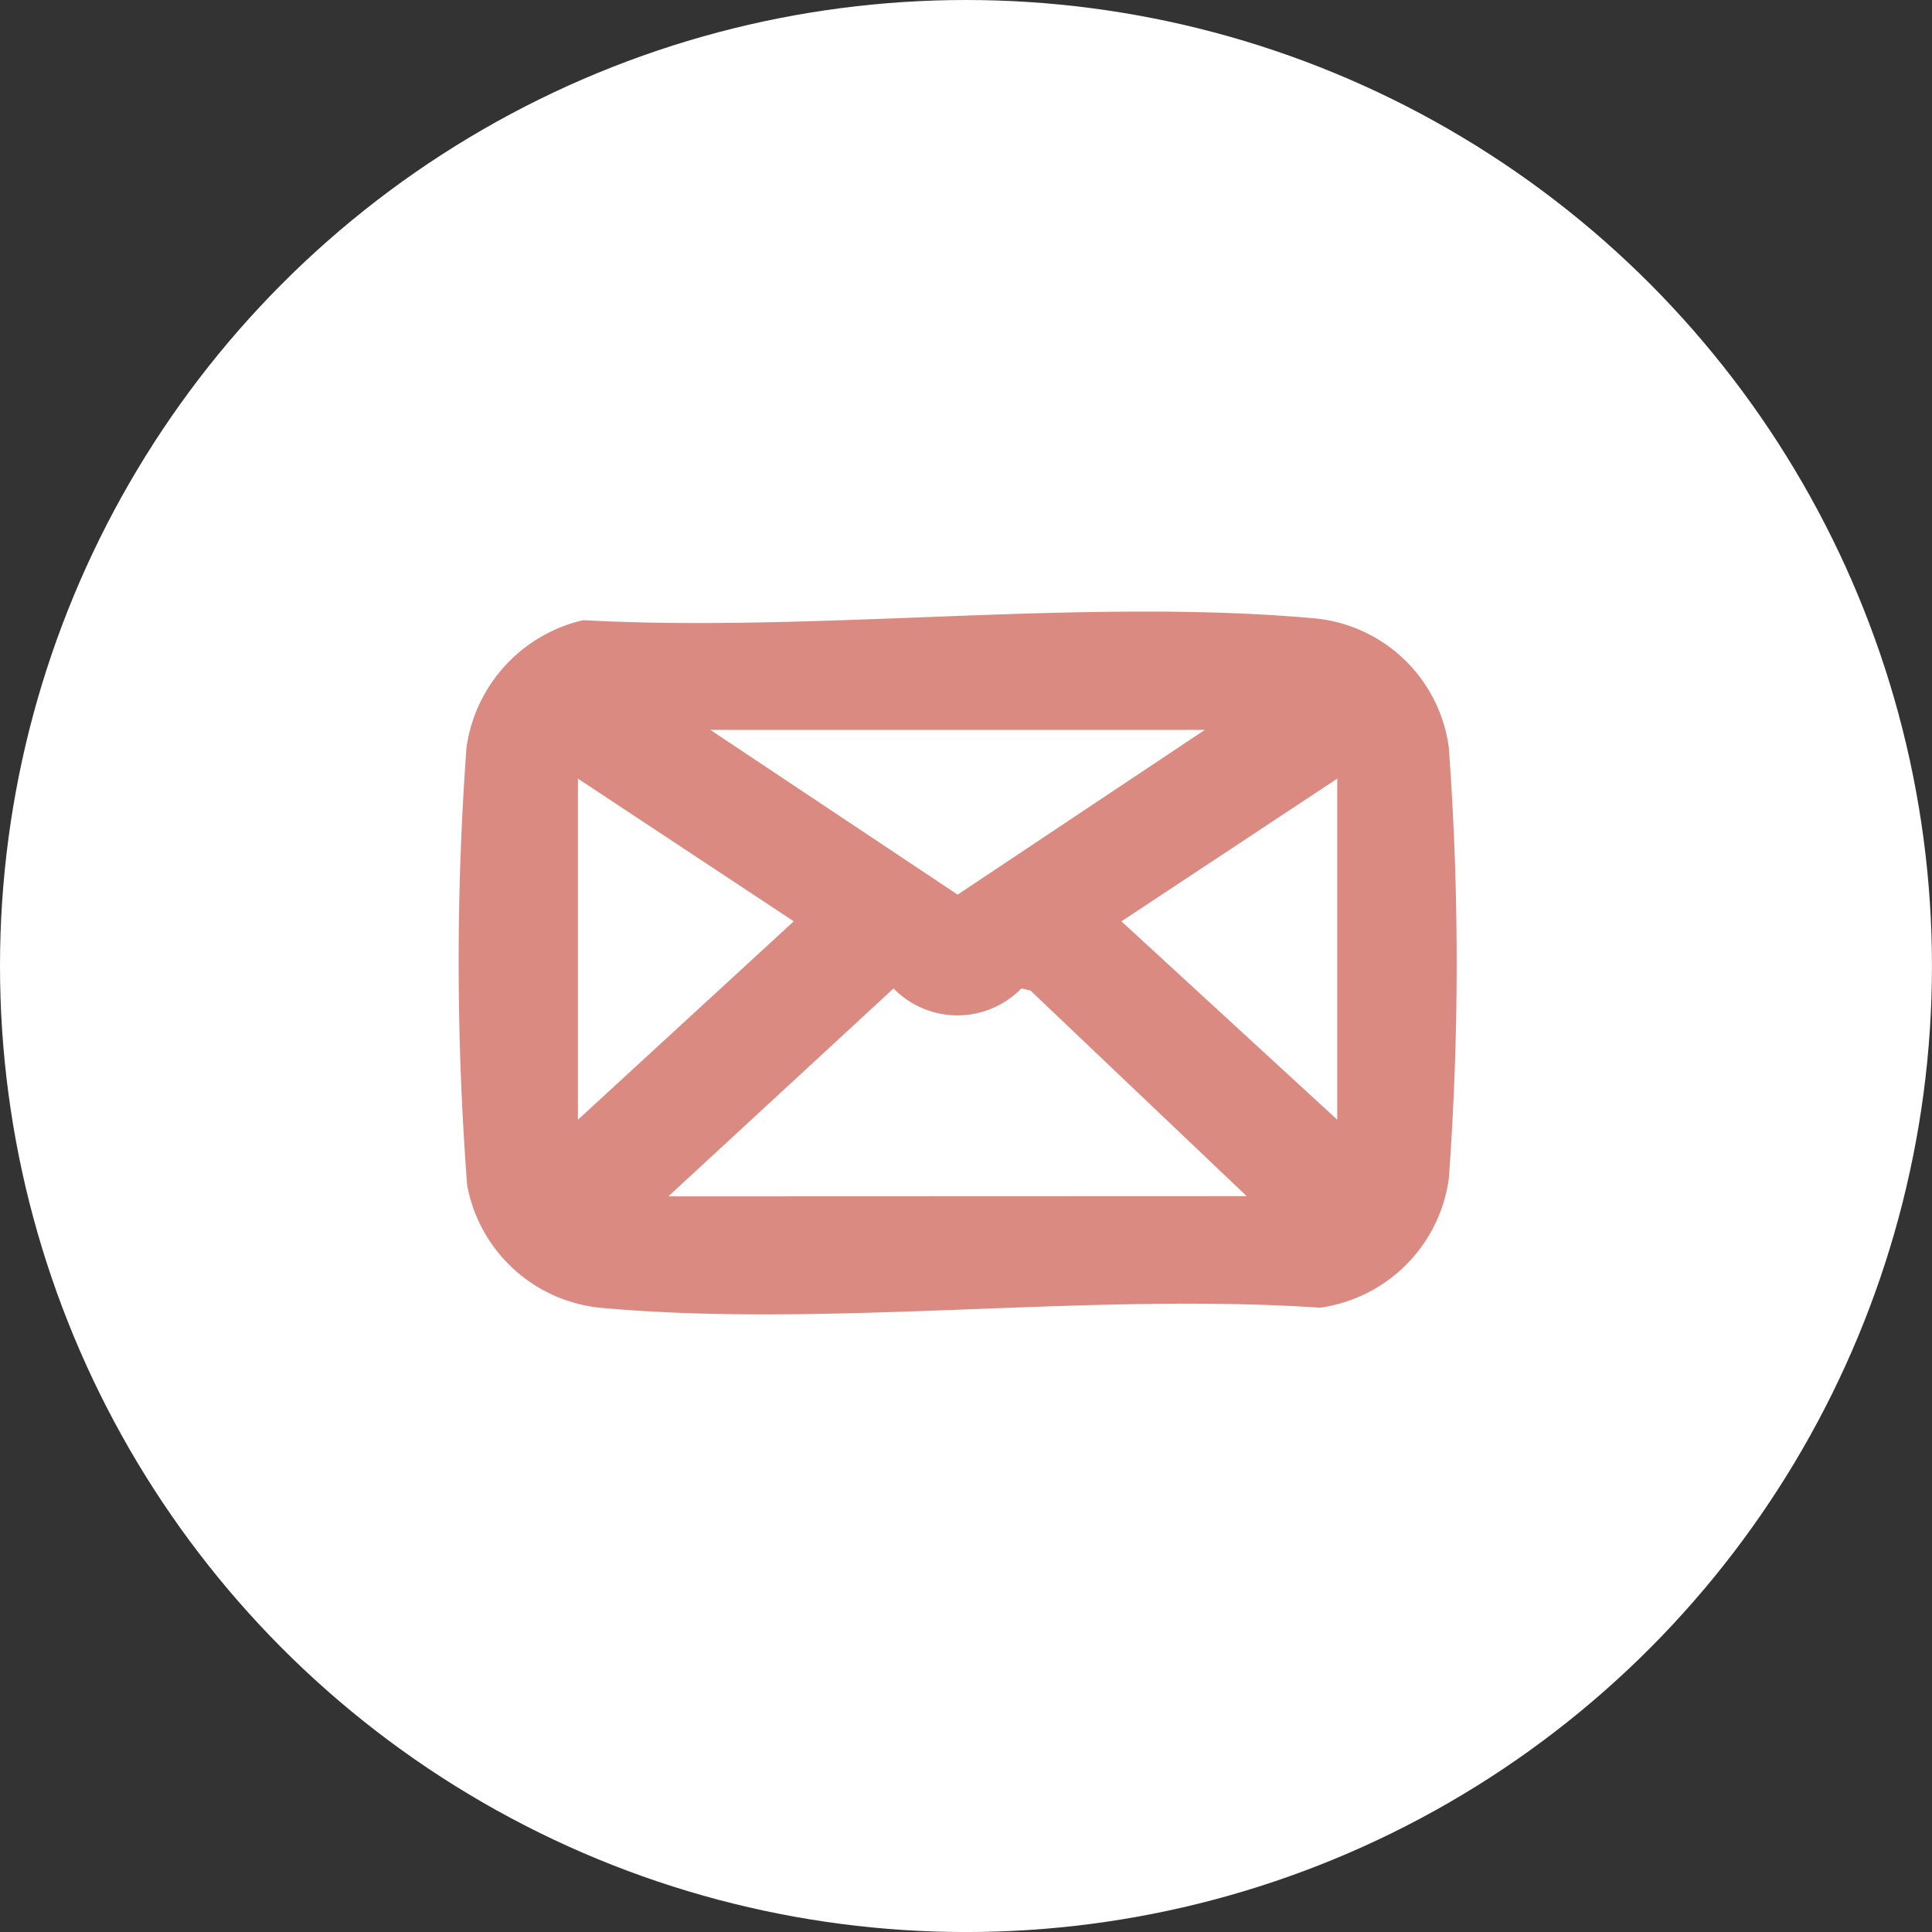
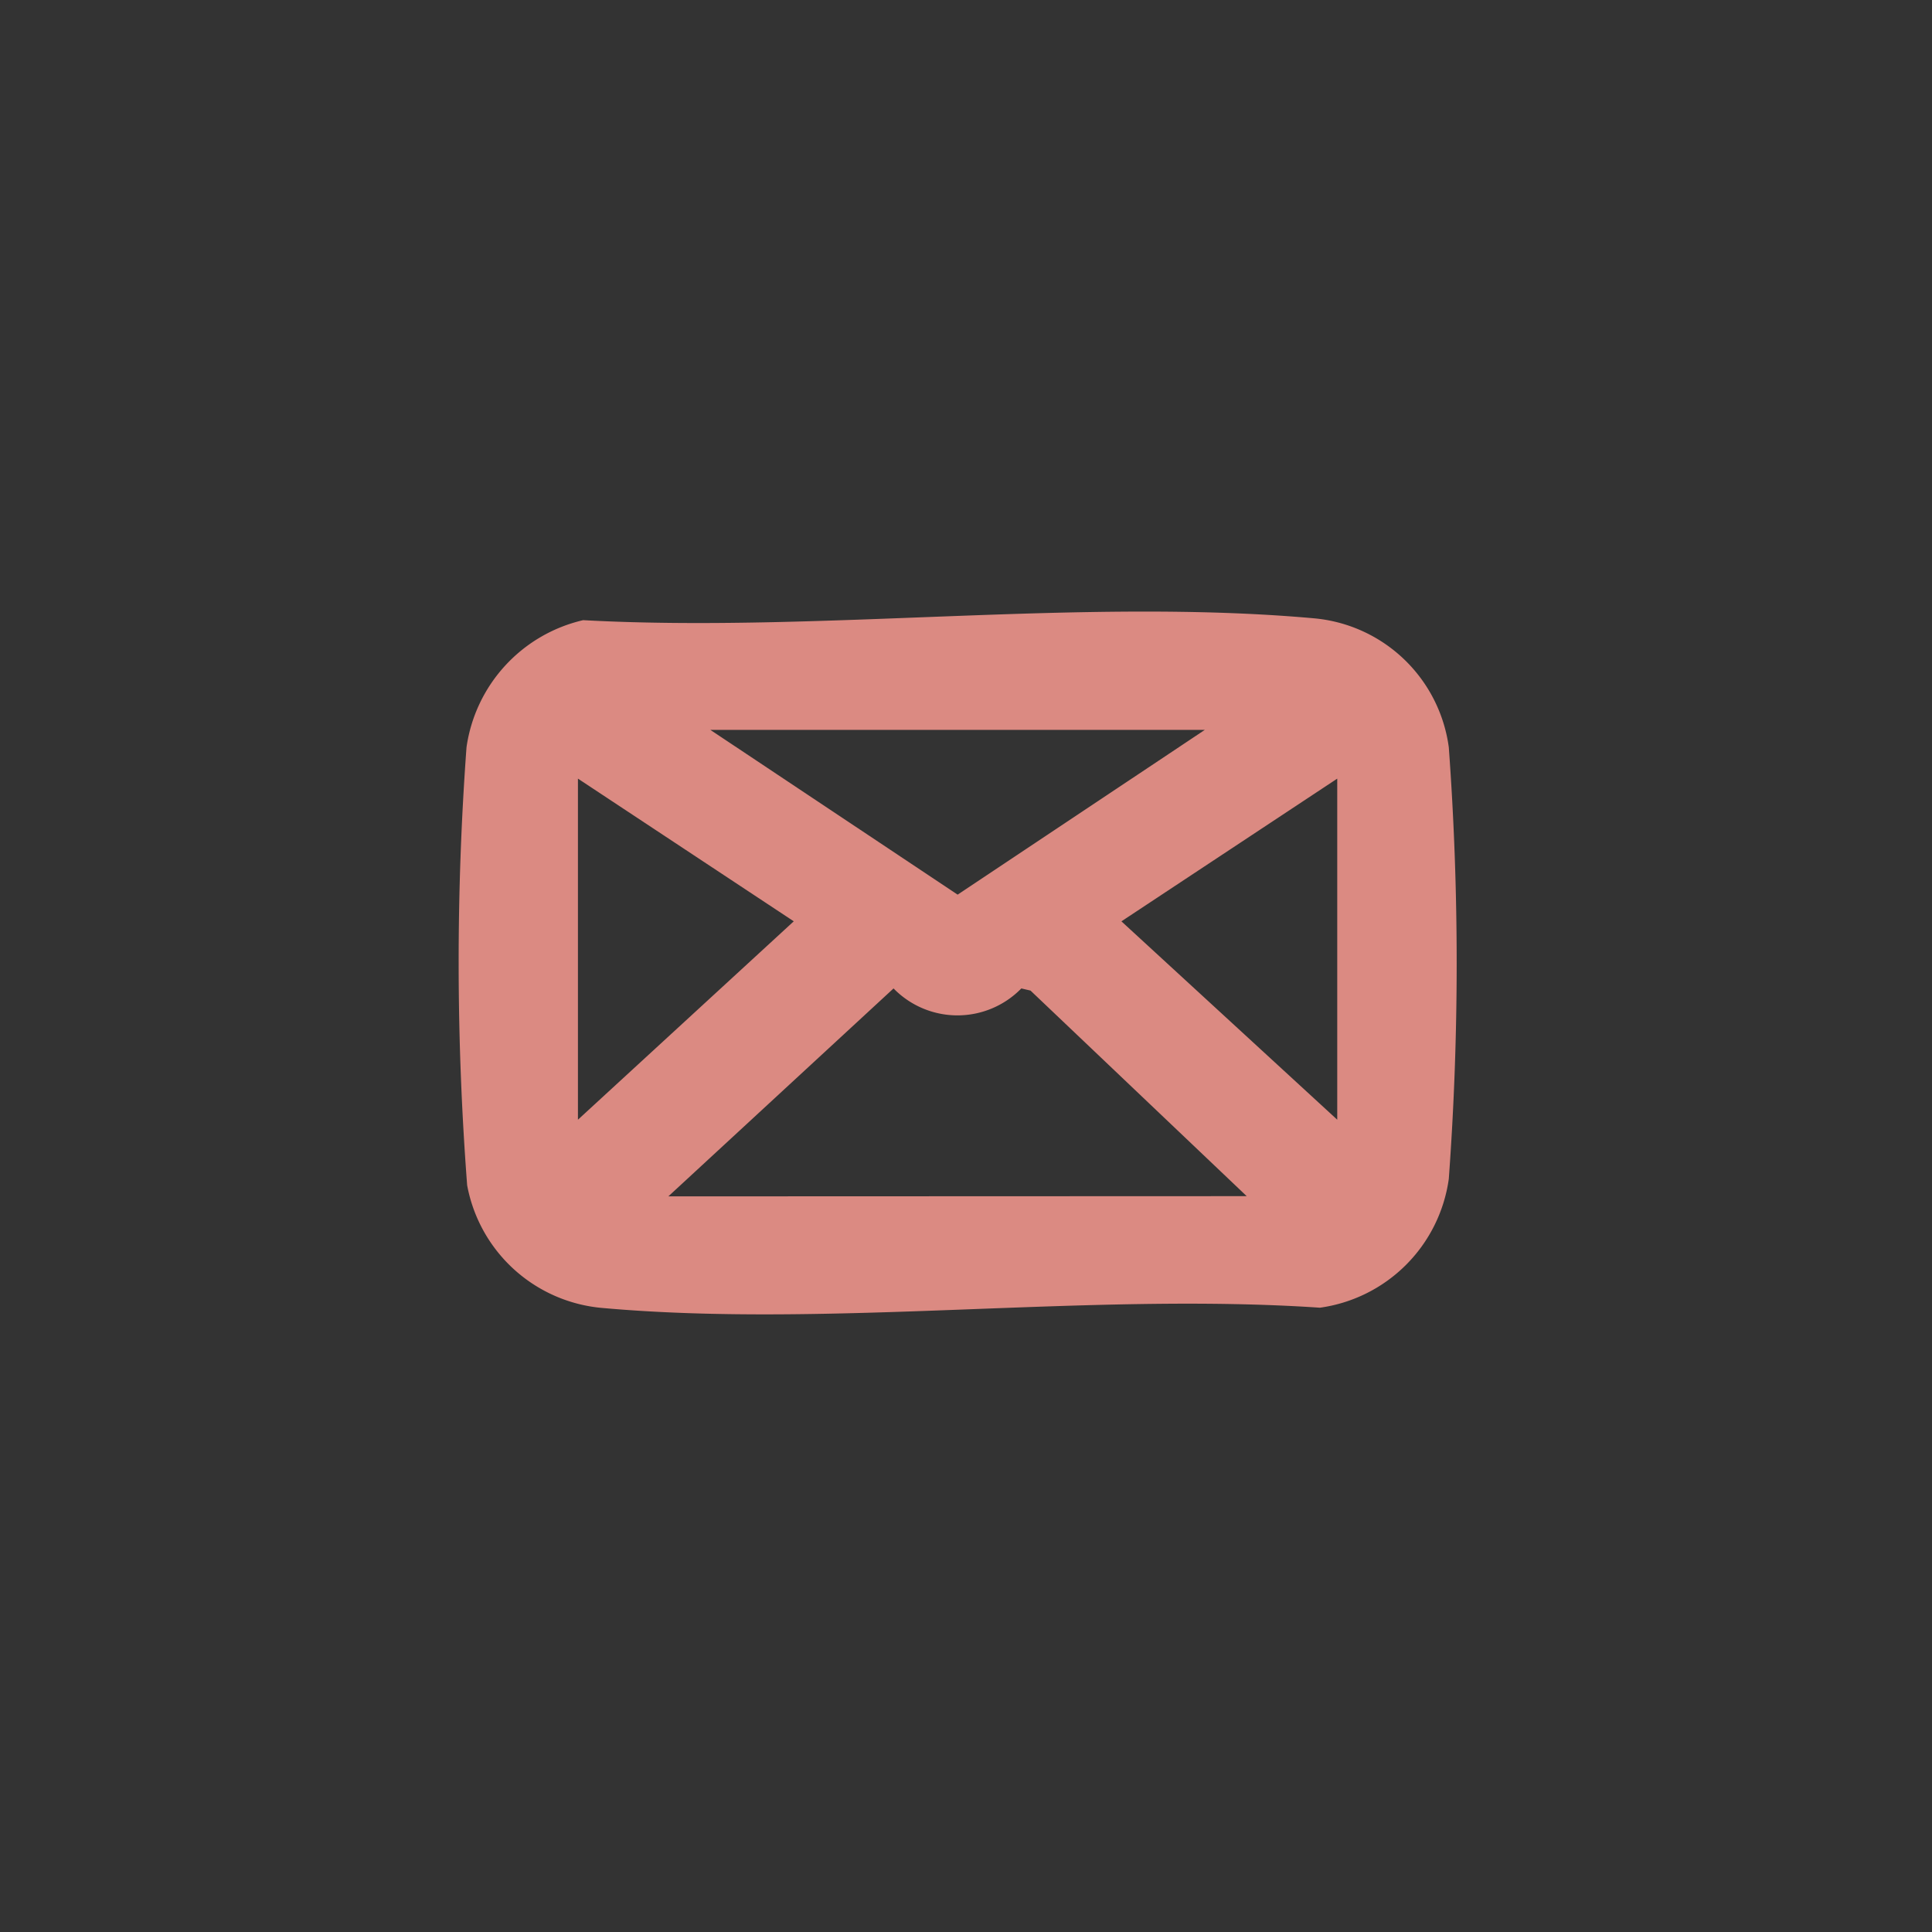
<svg xmlns="http://www.w3.org/2000/svg" width="63.181" height="63.181" viewBox="0 0 63.181 63.181">
  <rect x="0" y="0" width="63.181" height="63.181" fill="#333333" stroke="none" />
  <defs>
    <clipPath id="clip-path">
      <rect id="Rectangle_132" data-name="Rectangle 132" width="32.637" height="22.983" transform="translate(0 0)" fill="#db8a82" />
    </clipPath>
  </defs>
  <g id="Group_456" data-name="Group 456" transform="translate(-1344 -1144)">
    <g id="Group_330" data-name="Group 330" transform="translate(1344 1144)">
-       <ellipse id="Ellipse_5" data-name="Ellipse 5" cx="31.59" cy="31.591" rx="31.59" ry="31.591" transform="translate(0)" fill="#fff" />
-     </g>
+       </g>
    <g id="Group_335" data-name="Group 335" transform="translate(1359 1164)">
      <g id="Group_334" data-name="Group 334" transform="translate(0 0)" clip-path="url(#clip-path)">
        <path id="Path_270" data-name="Path 270" d="M4.07.281C11.748.7,20.377-.46,27.945.218a4.889,4.889,0,0,1,4.434,4.22,96.773,96.773,0,0,1,0,14.115,4.941,4.941,0,0,1-4.214,4.212c-7.566-.511-16.013.677-23.474.008A4.93,4.93,0,0,1,.277,18.76,96.126,96.126,0,0,1,.256,4.438,4.99,4.99,0,0,1,4.07.281M24.4,3.869H8.23l8.087,5.388ZM3.9,16.617l7.058-6.488L3.9,5.463Zm24.831,0V5.463l-7.058,4.667Zm-2.961,2.5L18.7,12.394l-.3-.07a2.918,2.918,0,0,1-4.179,0l-7.364,6.8Z" transform="translate(0 0)" fill="#db8a82" />
      </g>
    </g>
  </g>
</svg>